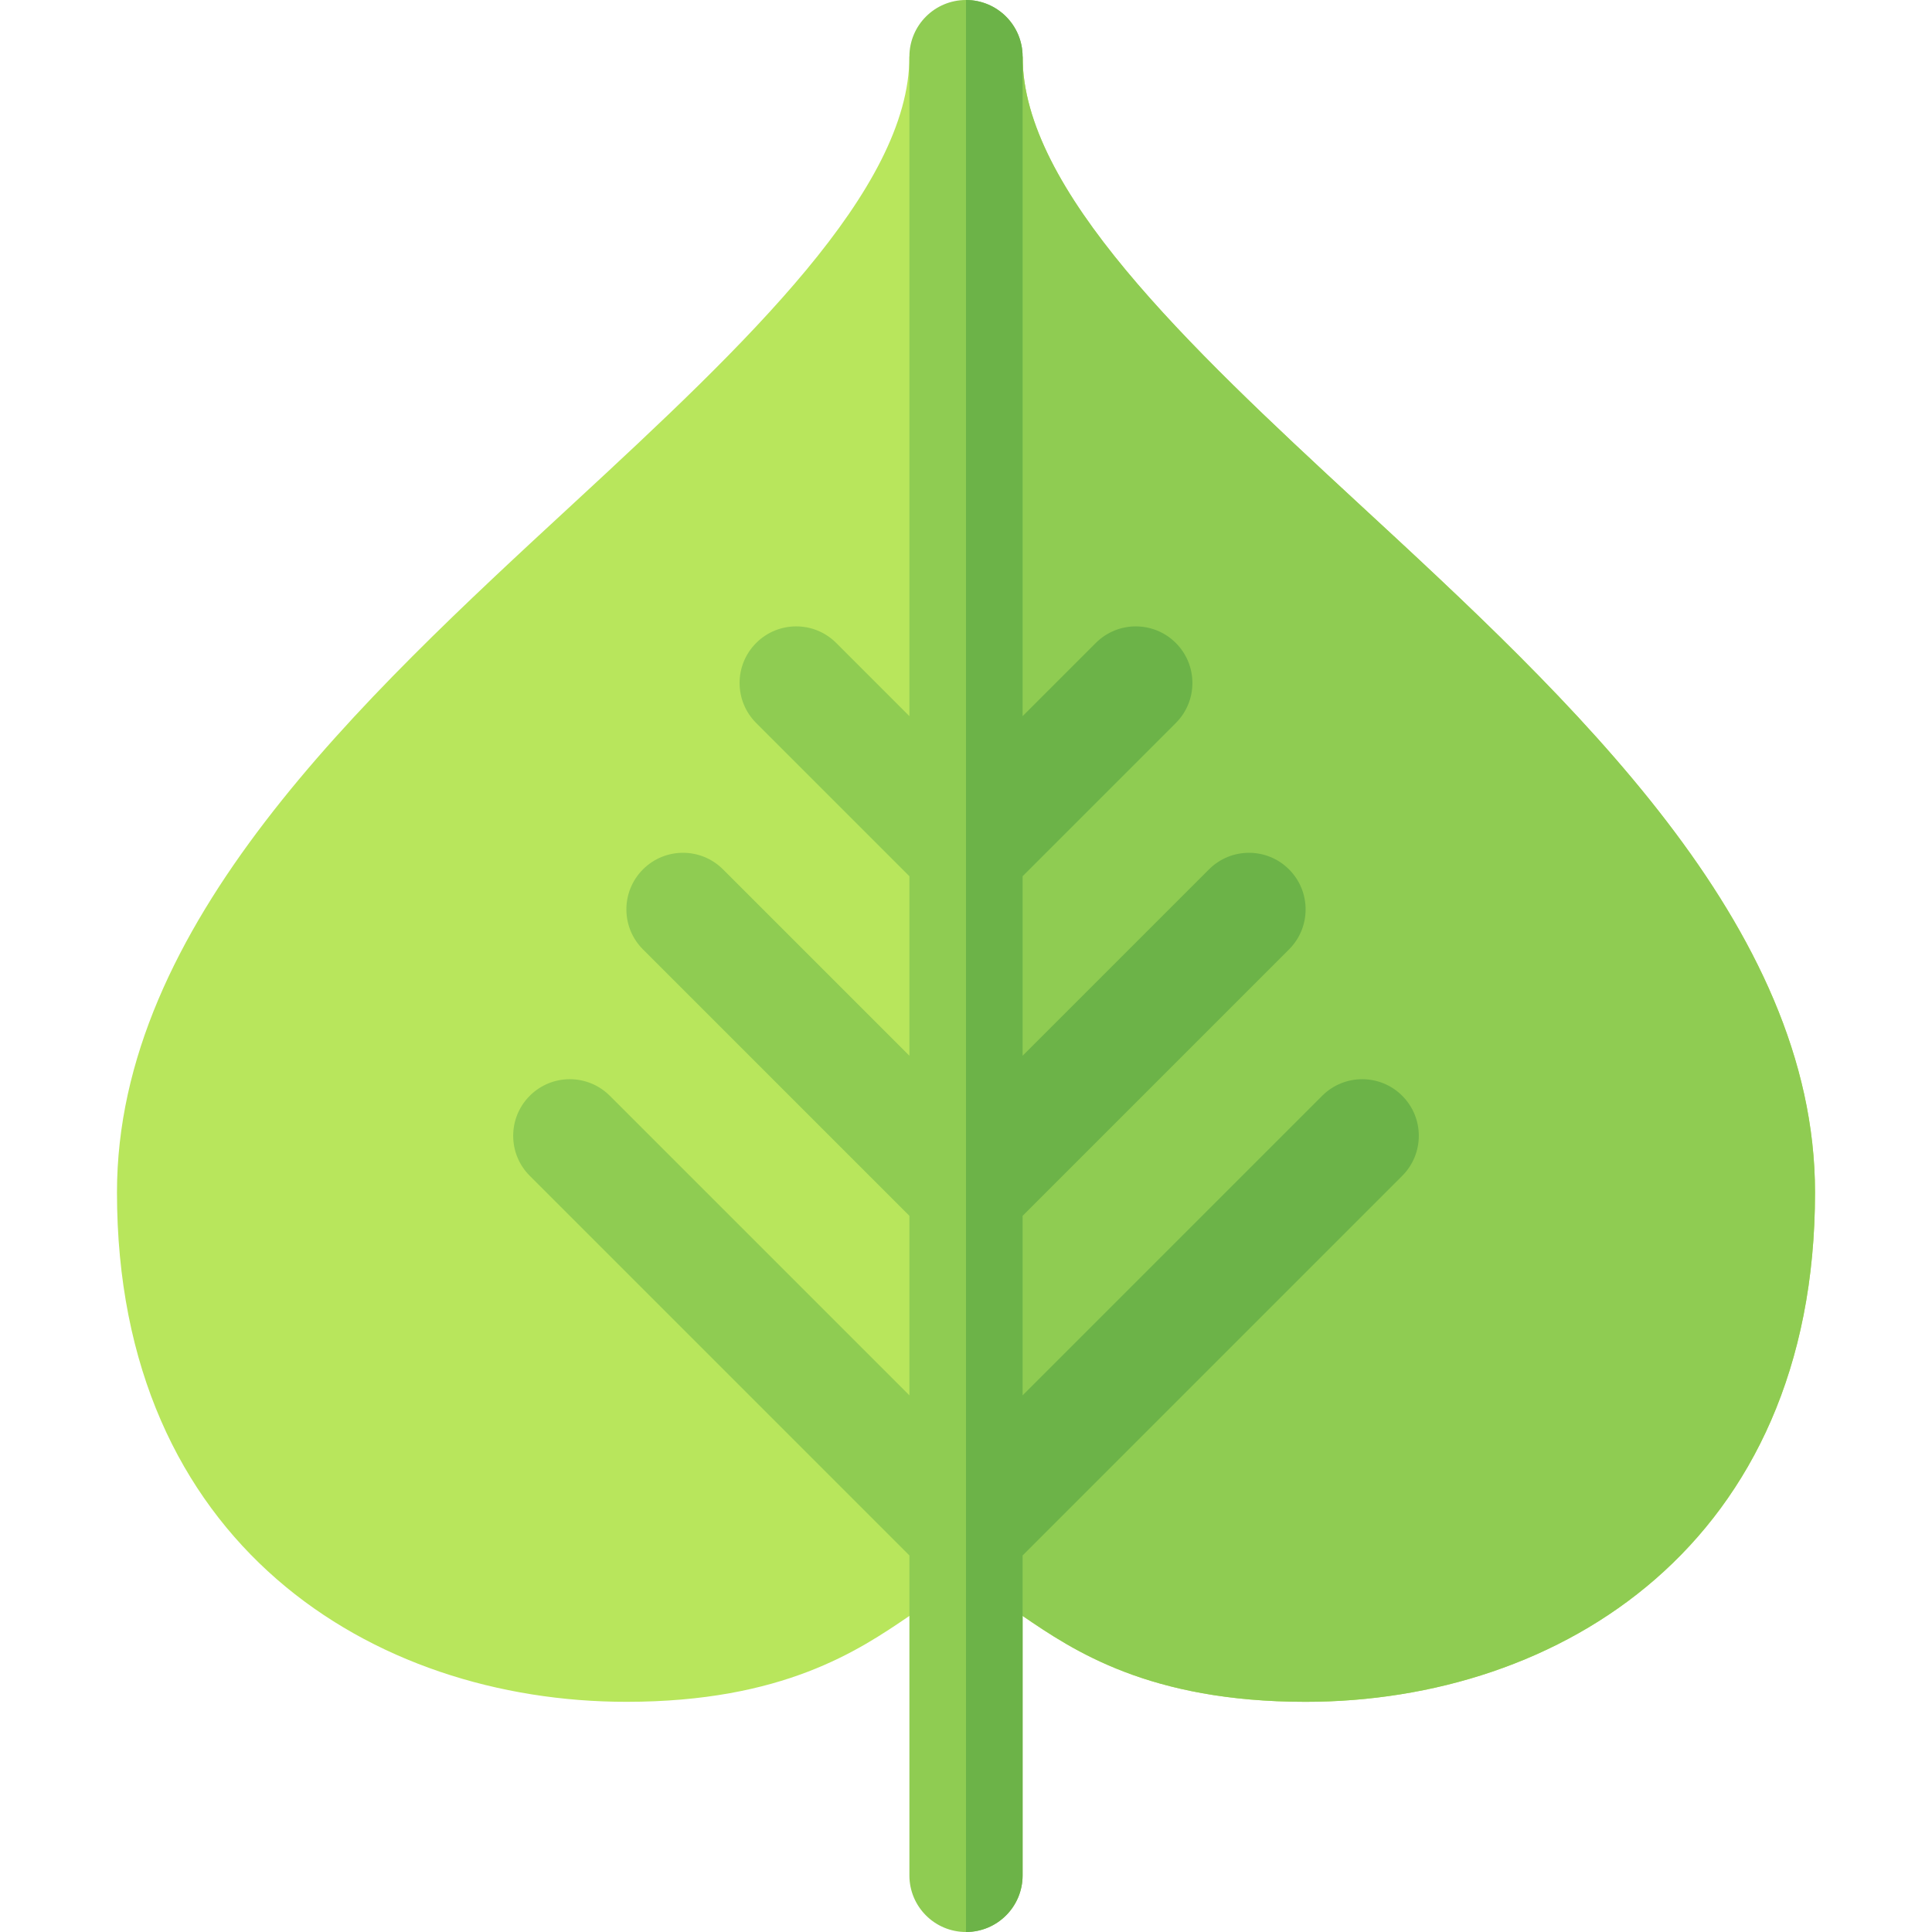
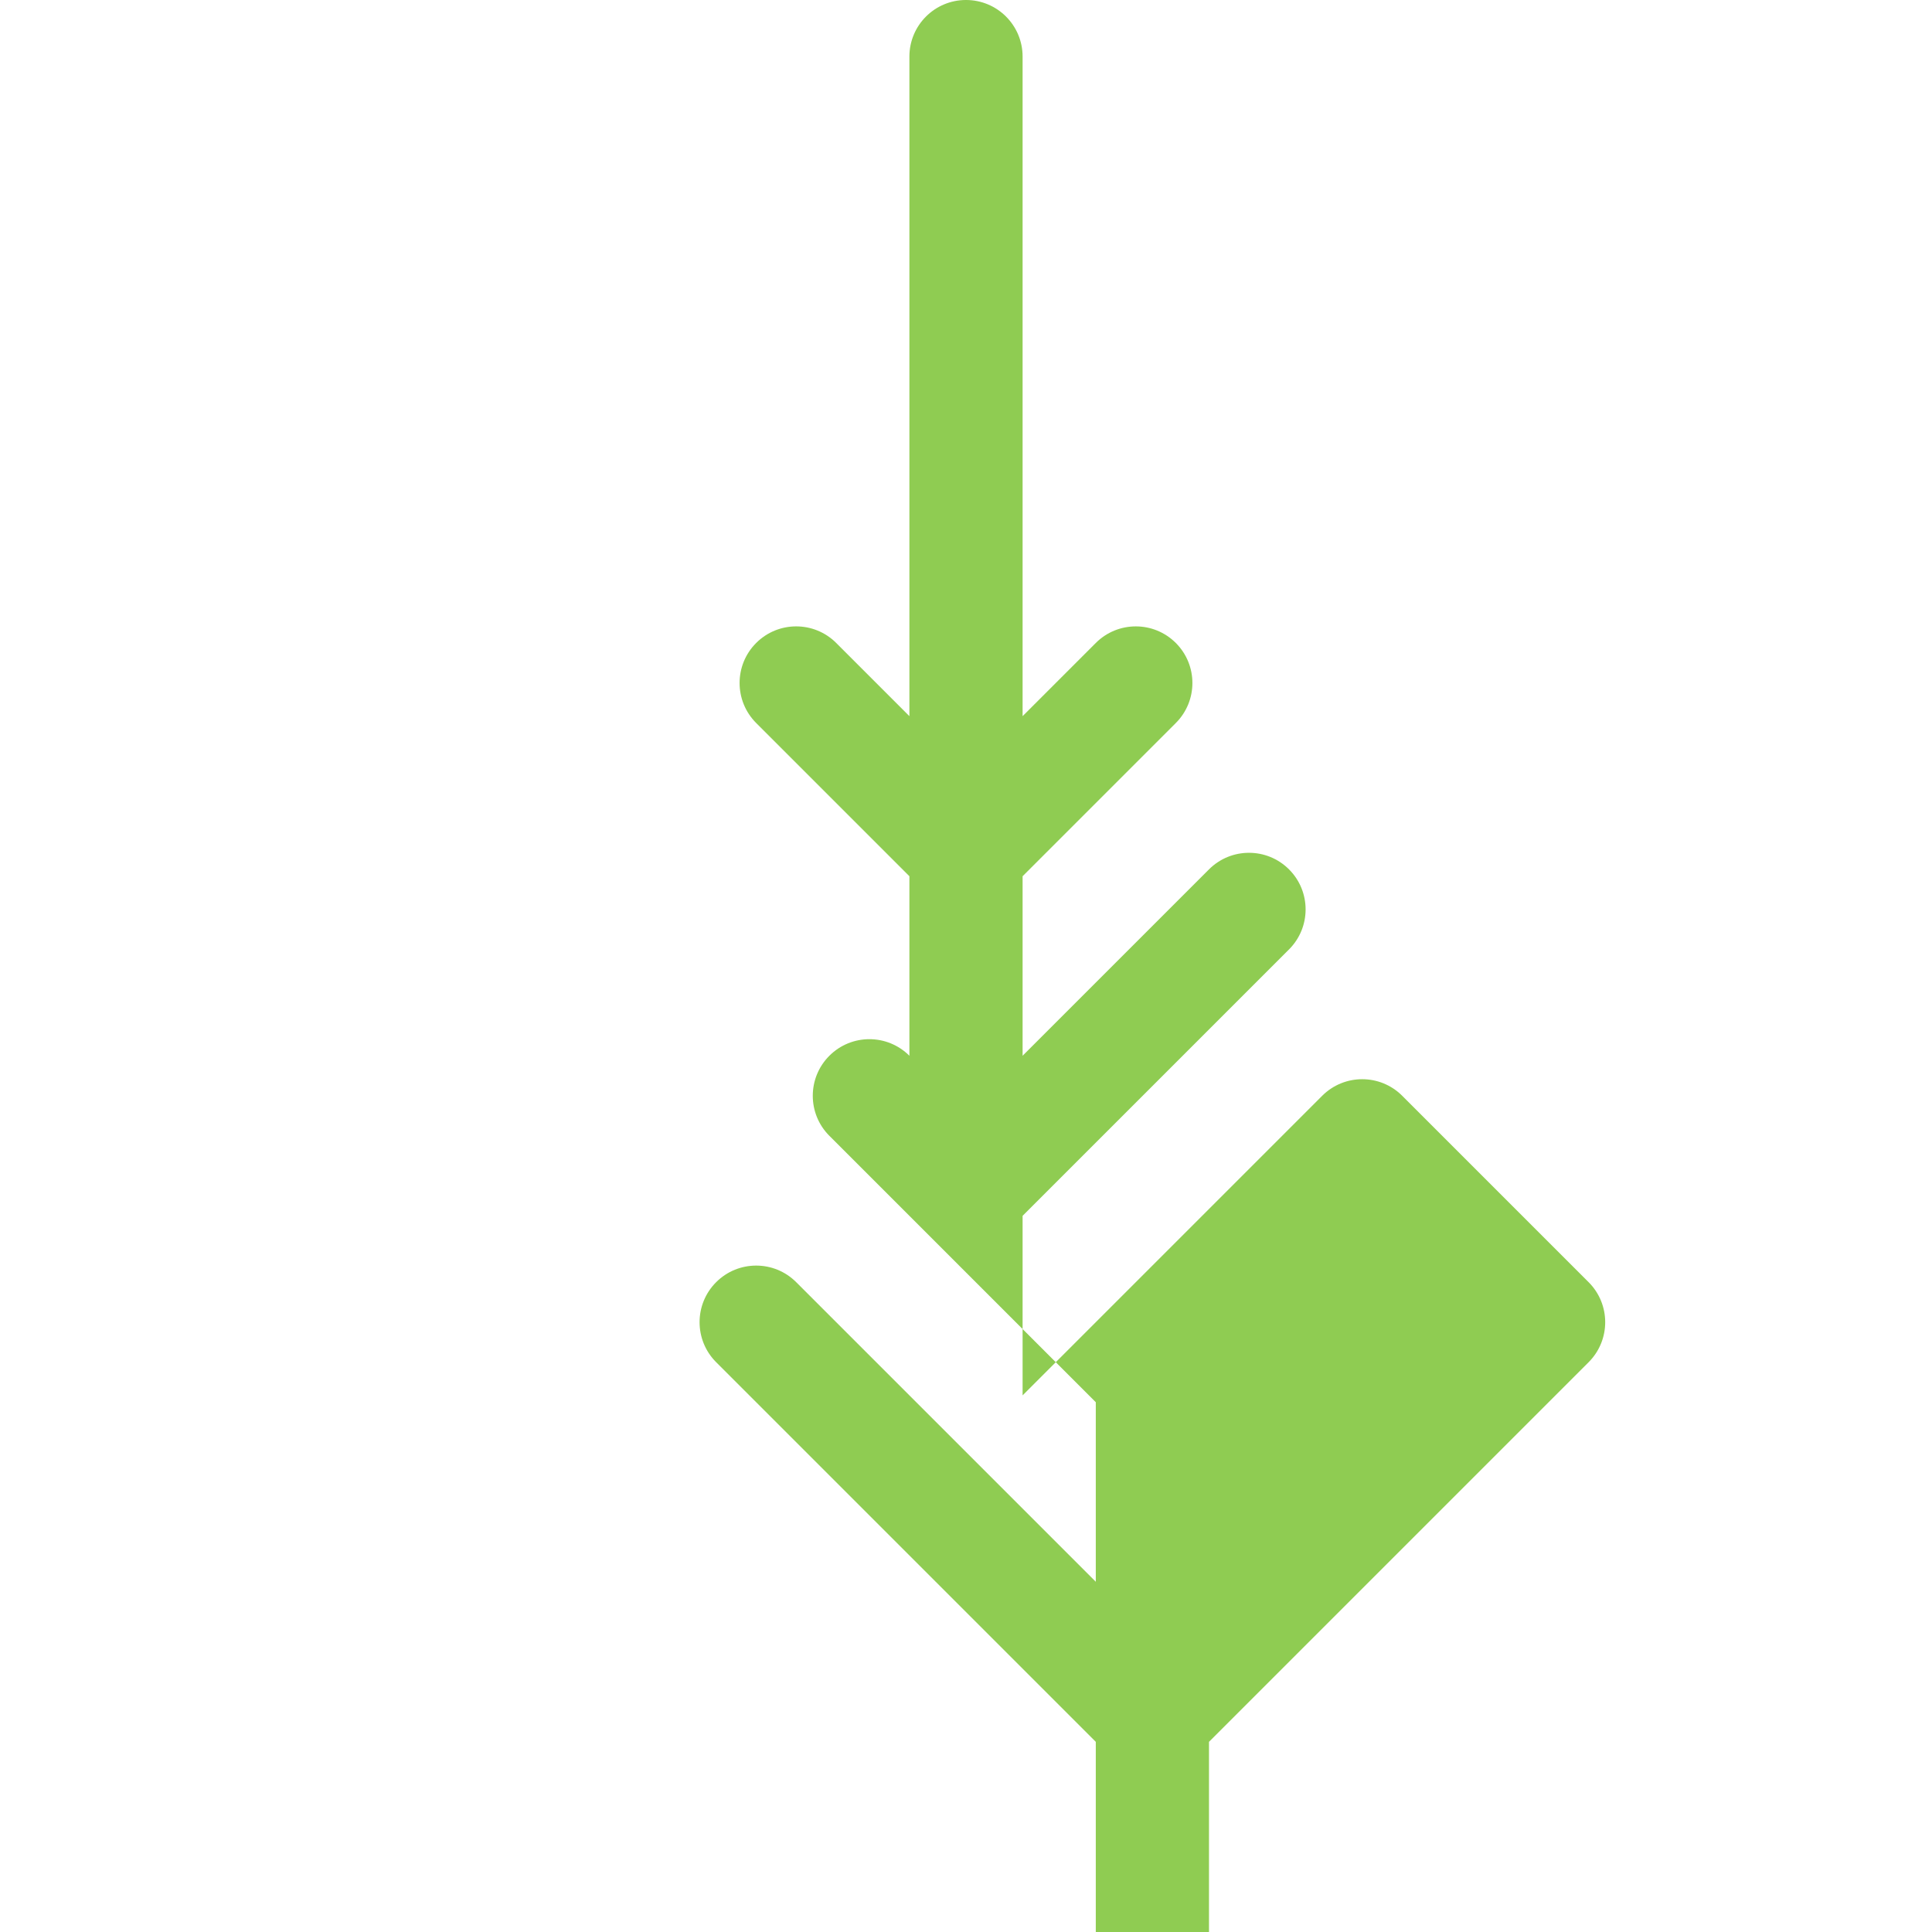
<svg xmlns="http://www.w3.org/2000/svg" id="Capa_1" enable-background="new 0 0 512 512" height="512" viewBox="0 0 512 512" width="512">
  <g>
-     <path d="m359.887 133.29c-45.703-42.217-88.887-83.09-88.887-118.29h-15-15c0 35.2-43.184 76.073-88.887 118.29-56.762 52.412-121.113 111.841-121.113 182.71 0 93.252 67.808 135 135 135 41.558 0 61.626-13.667 74.912-22.705 7.236-4.922 11.162-7.383 15.088-7.383s7.852 2.461 15.088 7.383c13.271 9.038 33.354 22.705 74.912 22.705 67.192 0 135-41.748 135-135 0-70.869-64.351-130.298-121.113-182.71z" fill="#b8e65c" />
-     <path d="m346 451c67.192 0 135-41.748 135-135 0-70.869-64.351-130.298-121.113-182.71-45.703-42.217-88.887-83.09-88.887-118.29h-15v405.912c3.926 0 7.852 2.461 15.088 7.383 13.271 9.038 33.354 22.705 74.912 22.705z" fill="#8fcc52" />
-     <path d="m371.605 290.395c-5.859-5.859-15.352-5.859-21.211 0l-79.394 79.394v-47.578l70.605-70.605c5.859-5.859 5.859-15.352 0-21.211s-15.352-5.859-21.211 0l-49.394 49.394v-47.578l40.605-40.605c5.859-5.859 5.859-15.352 0-21.211s-15.352-5.859-21.211 0l-19.394 19.394v-174.789c0-8.291-6.709-15-15-15s-15 6.709-15 15v174.789l-19.395-19.395c-5.859-5.859-15.352-5.859-21.211 0s-5.859 15.352 0 21.211l40.606 40.606v47.578l-49.395-49.395c-5.859-5.859-15.352-5.859-21.211 0s-5.859 15.352 0 21.211l70.606 70.606v47.578l-79.395-79.395c-5.859-5.859-15.352-5.859-21.211 0s-5.859 15.352 0 21.211l100.606 100.606v84.789c0 8.291 6.709 15 15 15s15-6.709 15-15v-84.789l100.605-100.605c5.86-5.86 5.86-15.352 0-21.211z" fill="#8fcc52" />
-     <path d="m271 497v-84.789l100.605-100.605c5.859-5.859 5.859-15.352 0-21.211s-15.352-5.859-21.211 0l-79.394 79.394v-47.578l70.605-70.605c5.859-5.859 5.859-15.352 0-21.211s-15.352-5.859-21.211 0l-49.394 49.394v-47.578l40.605-40.605c5.859-5.859 5.859-15.352 0-21.211s-15.352-5.859-21.211 0l-19.394 19.394v-174.789c0-8.291-6.709-15-15-15v512c8.291 0 15-6.709 15-15z" fill="#6cb348" />
+     <path d="m371.605 290.395c-5.859-5.859-15.352-5.859-21.211 0l-79.394 79.394v-47.578l70.605-70.605c5.859-5.859 5.859-15.352 0-21.211s-15.352-5.859-21.211 0l-49.394 49.394v-47.578l40.605-40.605c5.859-5.859 5.859-15.352 0-21.211s-15.352-5.859-21.211 0l-19.394 19.394v-174.789c0-8.291-6.709-15-15-15s-15 6.709-15 15v174.789l-19.395-19.395c-5.859-5.859-15.352-5.859-21.211 0s-5.859 15.352 0 21.211l40.606 40.606v47.578c-5.859-5.859-15.352-5.859-21.211 0s-5.859 15.352 0 21.211l70.606 70.606v47.578l-79.395-79.395c-5.859-5.859-15.352-5.859-21.211 0s-5.859 15.352 0 21.211l100.606 100.606v84.789c0 8.291 6.709 15 15 15s15-6.709 15-15v-84.789l100.605-100.605c5.86-5.86 5.86-15.352 0-21.211z" fill="#8fcc52" />
  </g>
</svg>